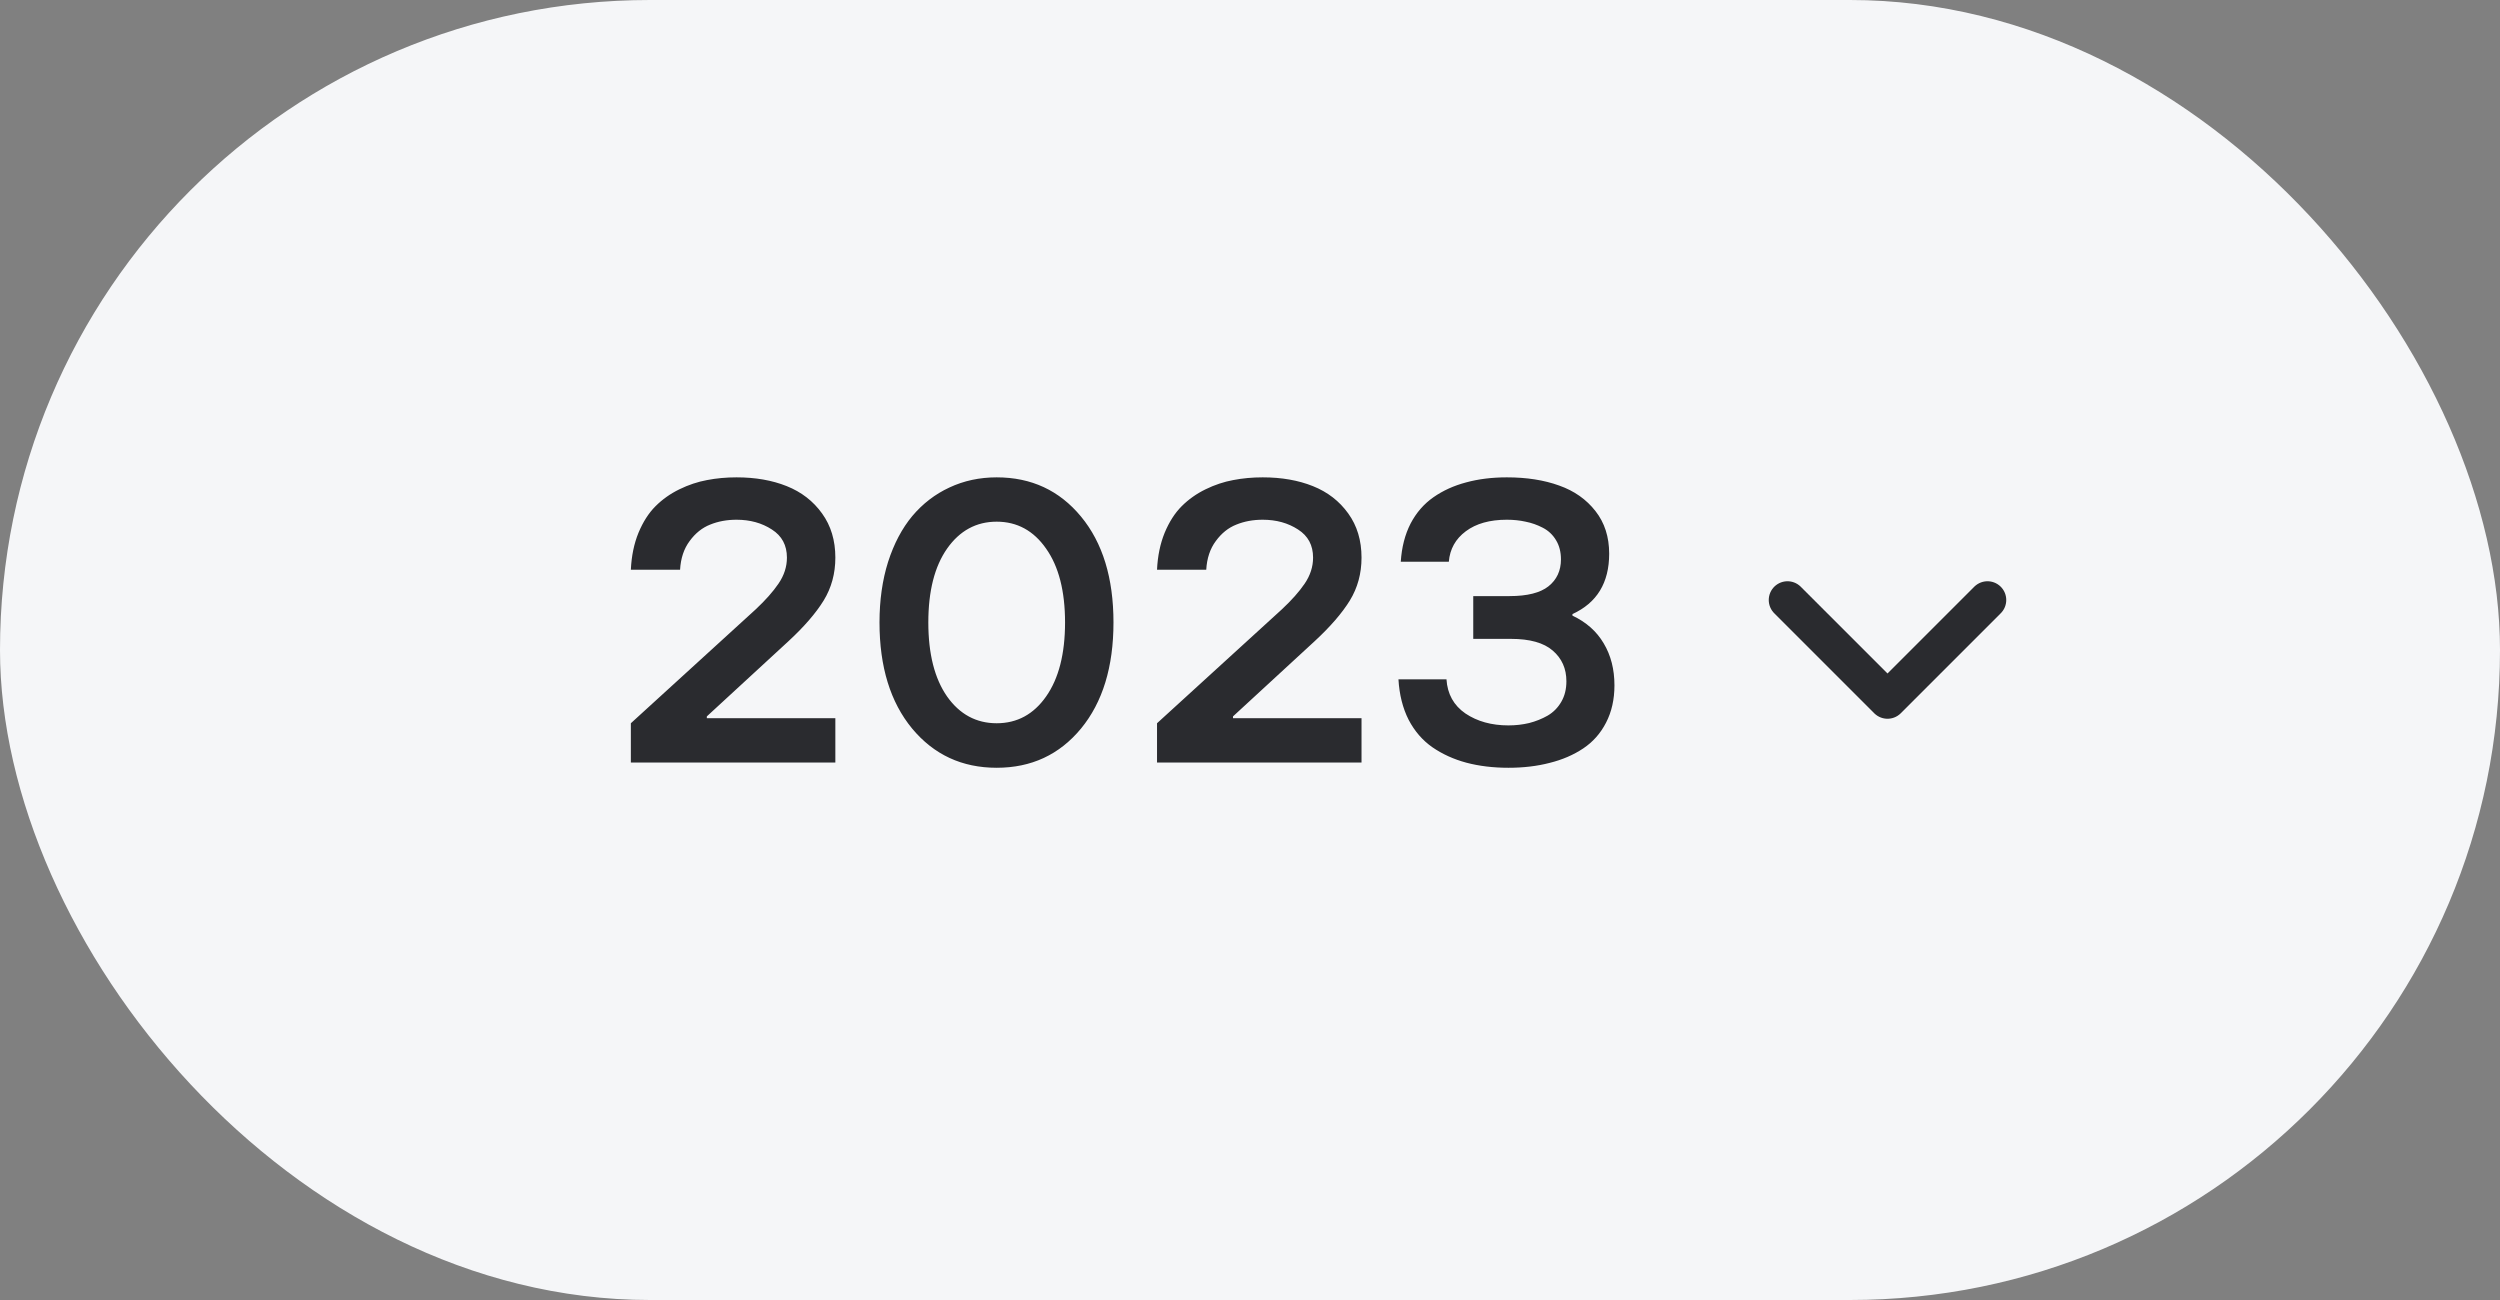
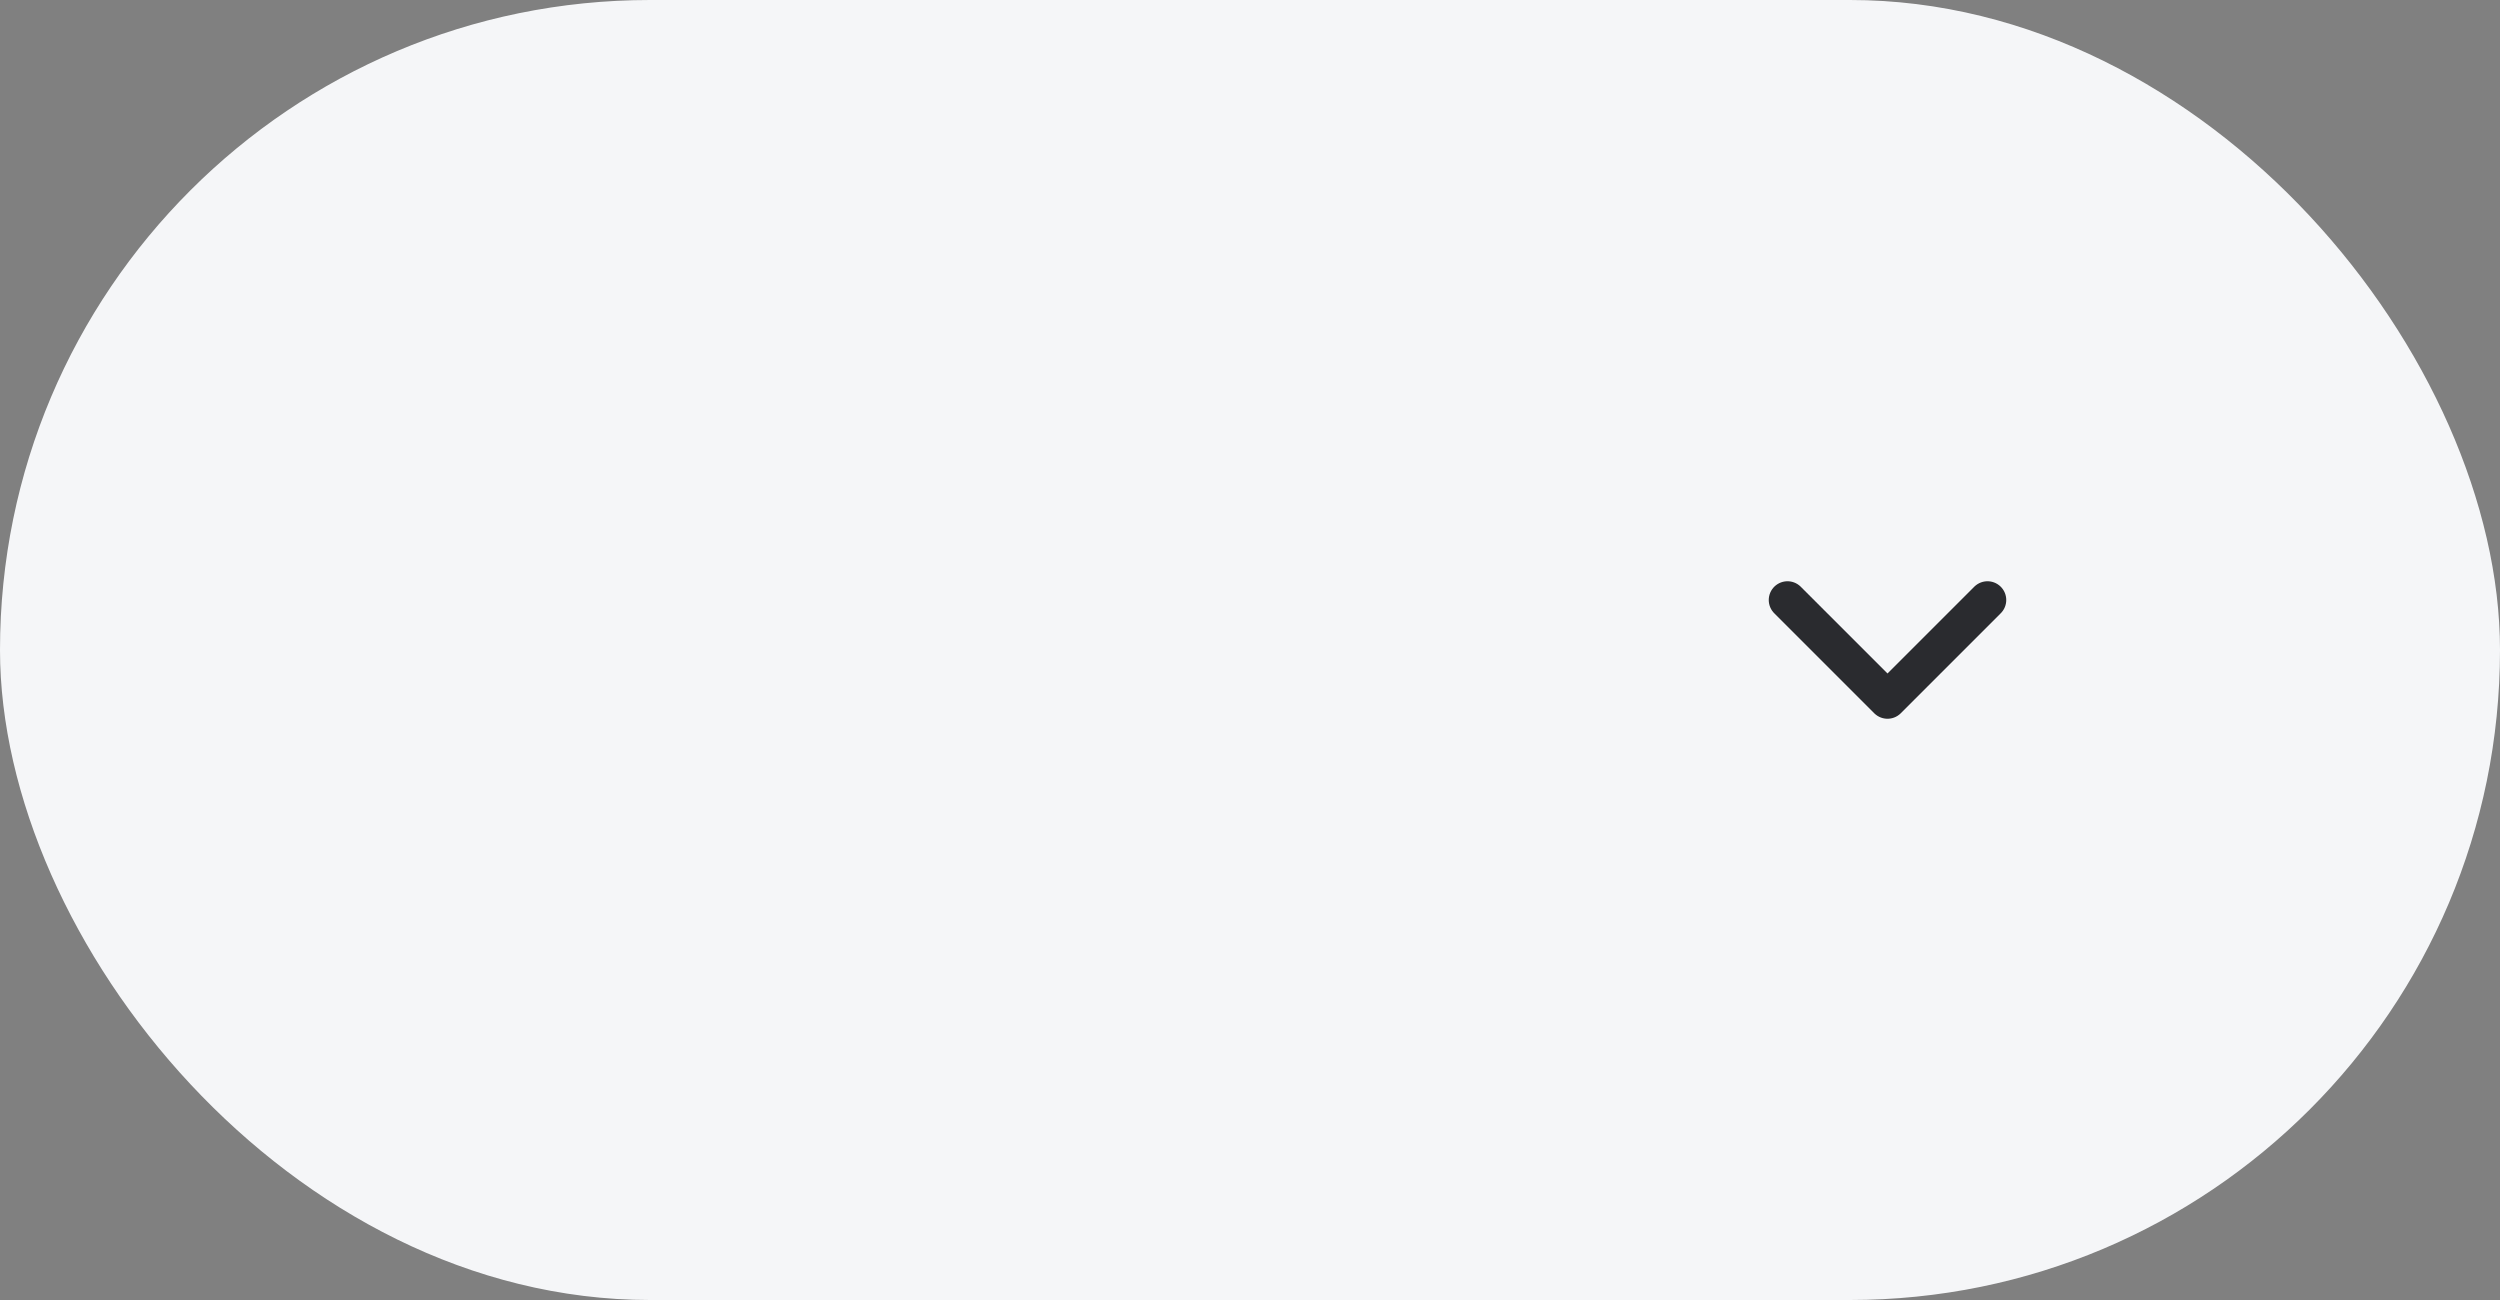
<svg xmlns="http://www.w3.org/2000/svg" width="100" height="52" viewBox="0 0 100 52" fill="none">
  <rect x="0" y="0" width="100" height="52" fill="#808080" stroke="none" />
  <rect width="100" height="52" rx="26" fill="#F5F6F8" />
-   <path d="M25.234 30.5V28.93L30.227 24.375C30.617 24.01 30.922 23.667 31.141 23.344C31.365 23.016 31.477 22.669 31.477 22.305C31.477 21.81 31.276 21.435 30.875 21.18C30.474 20.919 30.003 20.789 29.461 20.789C29.076 20.789 28.724 20.854 28.406 20.984C28.088 21.109 27.815 21.328 27.586 21.641C27.357 21.948 27.229 22.331 27.203 22.789H25.234C25.26 22.237 25.362 21.745 25.539 21.312C25.721 20.875 25.948 20.521 26.219 20.25C26.495 19.974 26.815 19.747 27.18 19.57C27.544 19.393 27.912 19.271 28.281 19.203C28.656 19.13 29.049 19.094 29.461 19.094C30.216 19.094 30.885 19.211 31.469 19.445C32.057 19.68 32.529 20.044 32.883 20.539C33.237 21.029 33.414 21.617 33.414 22.305C33.414 22.94 33.258 23.513 32.945 24.023C32.633 24.529 32.164 25.07 31.539 25.648L28.273 28.656V28.727H33.414V30.5H25.234ZM43.242 29.141C42.378 30.188 41.253 30.711 39.867 30.711C38.482 30.711 37.354 30.188 36.484 29.141C35.615 28.088 35.18 26.674 35.18 24.898C35.18 24.013 35.294 23.206 35.523 22.477C35.758 21.747 36.081 21.135 36.492 20.641C36.909 20.146 37.404 19.766 37.977 19.5C38.555 19.229 39.185 19.094 39.867 19.094C41.253 19.094 42.378 19.617 43.242 20.664C44.107 21.711 44.539 23.122 44.539 24.898C44.539 26.674 44.107 28.088 43.242 29.141ZM37.883 27.859C38.388 28.573 39.05 28.93 39.867 28.93C40.685 28.93 41.344 28.573 41.844 27.859C42.349 27.141 42.602 26.154 42.602 24.898C42.602 23.643 42.349 22.659 41.844 21.945C41.344 21.227 40.685 20.867 39.867 20.867C39.05 20.867 38.388 21.227 37.883 21.945C37.383 22.659 37.133 23.643 37.133 24.898C37.133 26.154 37.383 27.141 37.883 27.859ZM46.281 30.5V28.93L51.273 24.375C51.664 24.01 51.969 23.667 52.188 23.344C52.411 23.016 52.523 22.669 52.523 22.305C52.523 21.81 52.323 21.435 51.922 21.18C51.521 20.919 51.05 20.789 50.508 20.789C50.122 20.789 49.771 20.854 49.453 20.984C49.135 21.109 48.862 21.328 48.633 21.641C48.404 21.948 48.276 22.331 48.25 22.789H46.281C46.307 22.237 46.409 21.745 46.586 21.312C46.768 20.875 46.995 20.521 47.266 20.25C47.542 19.974 47.862 19.747 48.227 19.57C48.591 19.393 48.958 19.271 49.328 19.203C49.703 19.13 50.096 19.094 50.508 19.094C51.263 19.094 51.932 19.211 52.516 19.445C53.104 19.68 53.575 20.044 53.93 20.539C54.284 21.029 54.461 21.617 54.461 22.305C54.461 22.94 54.305 23.513 53.992 24.023C53.68 24.529 53.211 25.07 52.586 25.648L49.32 28.656V28.727H54.461V30.5H46.281ZM60.336 30.711C59.727 30.711 59.167 30.643 58.656 30.508C58.151 30.372 57.698 30.167 57.297 29.891C56.901 29.615 56.583 29.247 56.344 28.789C56.109 28.326 55.974 27.787 55.938 27.172H57.859C57.896 27.76 58.148 28.216 58.617 28.539C59.091 28.857 59.664 29.016 60.336 29.016C60.628 29.016 60.904 28.984 61.164 28.922C61.43 28.854 61.677 28.755 61.906 28.625C62.135 28.49 62.318 28.305 62.453 28.07C62.589 27.836 62.656 27.562 62.656 27.25C62.656 26.745 62.474 26.336 62.109 26.023C61.75 25.711 61.193 25.555 60.438 25.555H58.93V23.844H60.383C61.091 23.844 61.609 23.713 61.938 23.453C62.271 23.188 62.438 22.828 62.438 22.375C62.438 22.078 62.372 21.823 62.242 21.609C62.112 21.391 61.935 21.224 61.711 21.109C61.492 20.995 61.263 20.914 61.023 20.867C60.789 20.815 60.539 20.789 60.273 20.789C59.591 20.789 59.044 20.943 58.633 21.25C58.221 21.557 57.995 21.963 57.953 22.469H56.031C56.068 21.891 56.198 21.383 56.422 20.945C56.651 20.508 56.956 20.156 57.336 19.891C57.716 19.625 58.151 19.427 58.641 19.297C59.135 19.162 59.68 19.094 60.273 19.094C61.065 19.094 61.763 19.203 62.367 19.422C62.971 19.635 63.456 19.977 63.82 20.445C64.185 20.909 64.367 21.477 64.367 22.148C64.367 23.31 63.878 24.115 62.898 24.562V24.625C63.45 24.885 63.867 25.255 64.148 25.734C64.435 26.213 64.578 26.773 64.578 27.414C64.578 27.977 64.466 28.474 64.242 28.906C64.023 29.333 63.719 29.677 63.328 29.938C62.938 30.198 62.49 30.391 61.984 30.516C61.484 30.646 60.935 30.711 60.336 30.711Z" fill="#2A2B2F" />
  <path d="M71.5 24L75.5 28L79.5 24" stroke="#2A2B2F" stroke-width="1.5" stroke-linecap="round" stroke-linejoin="round" />
</svg>